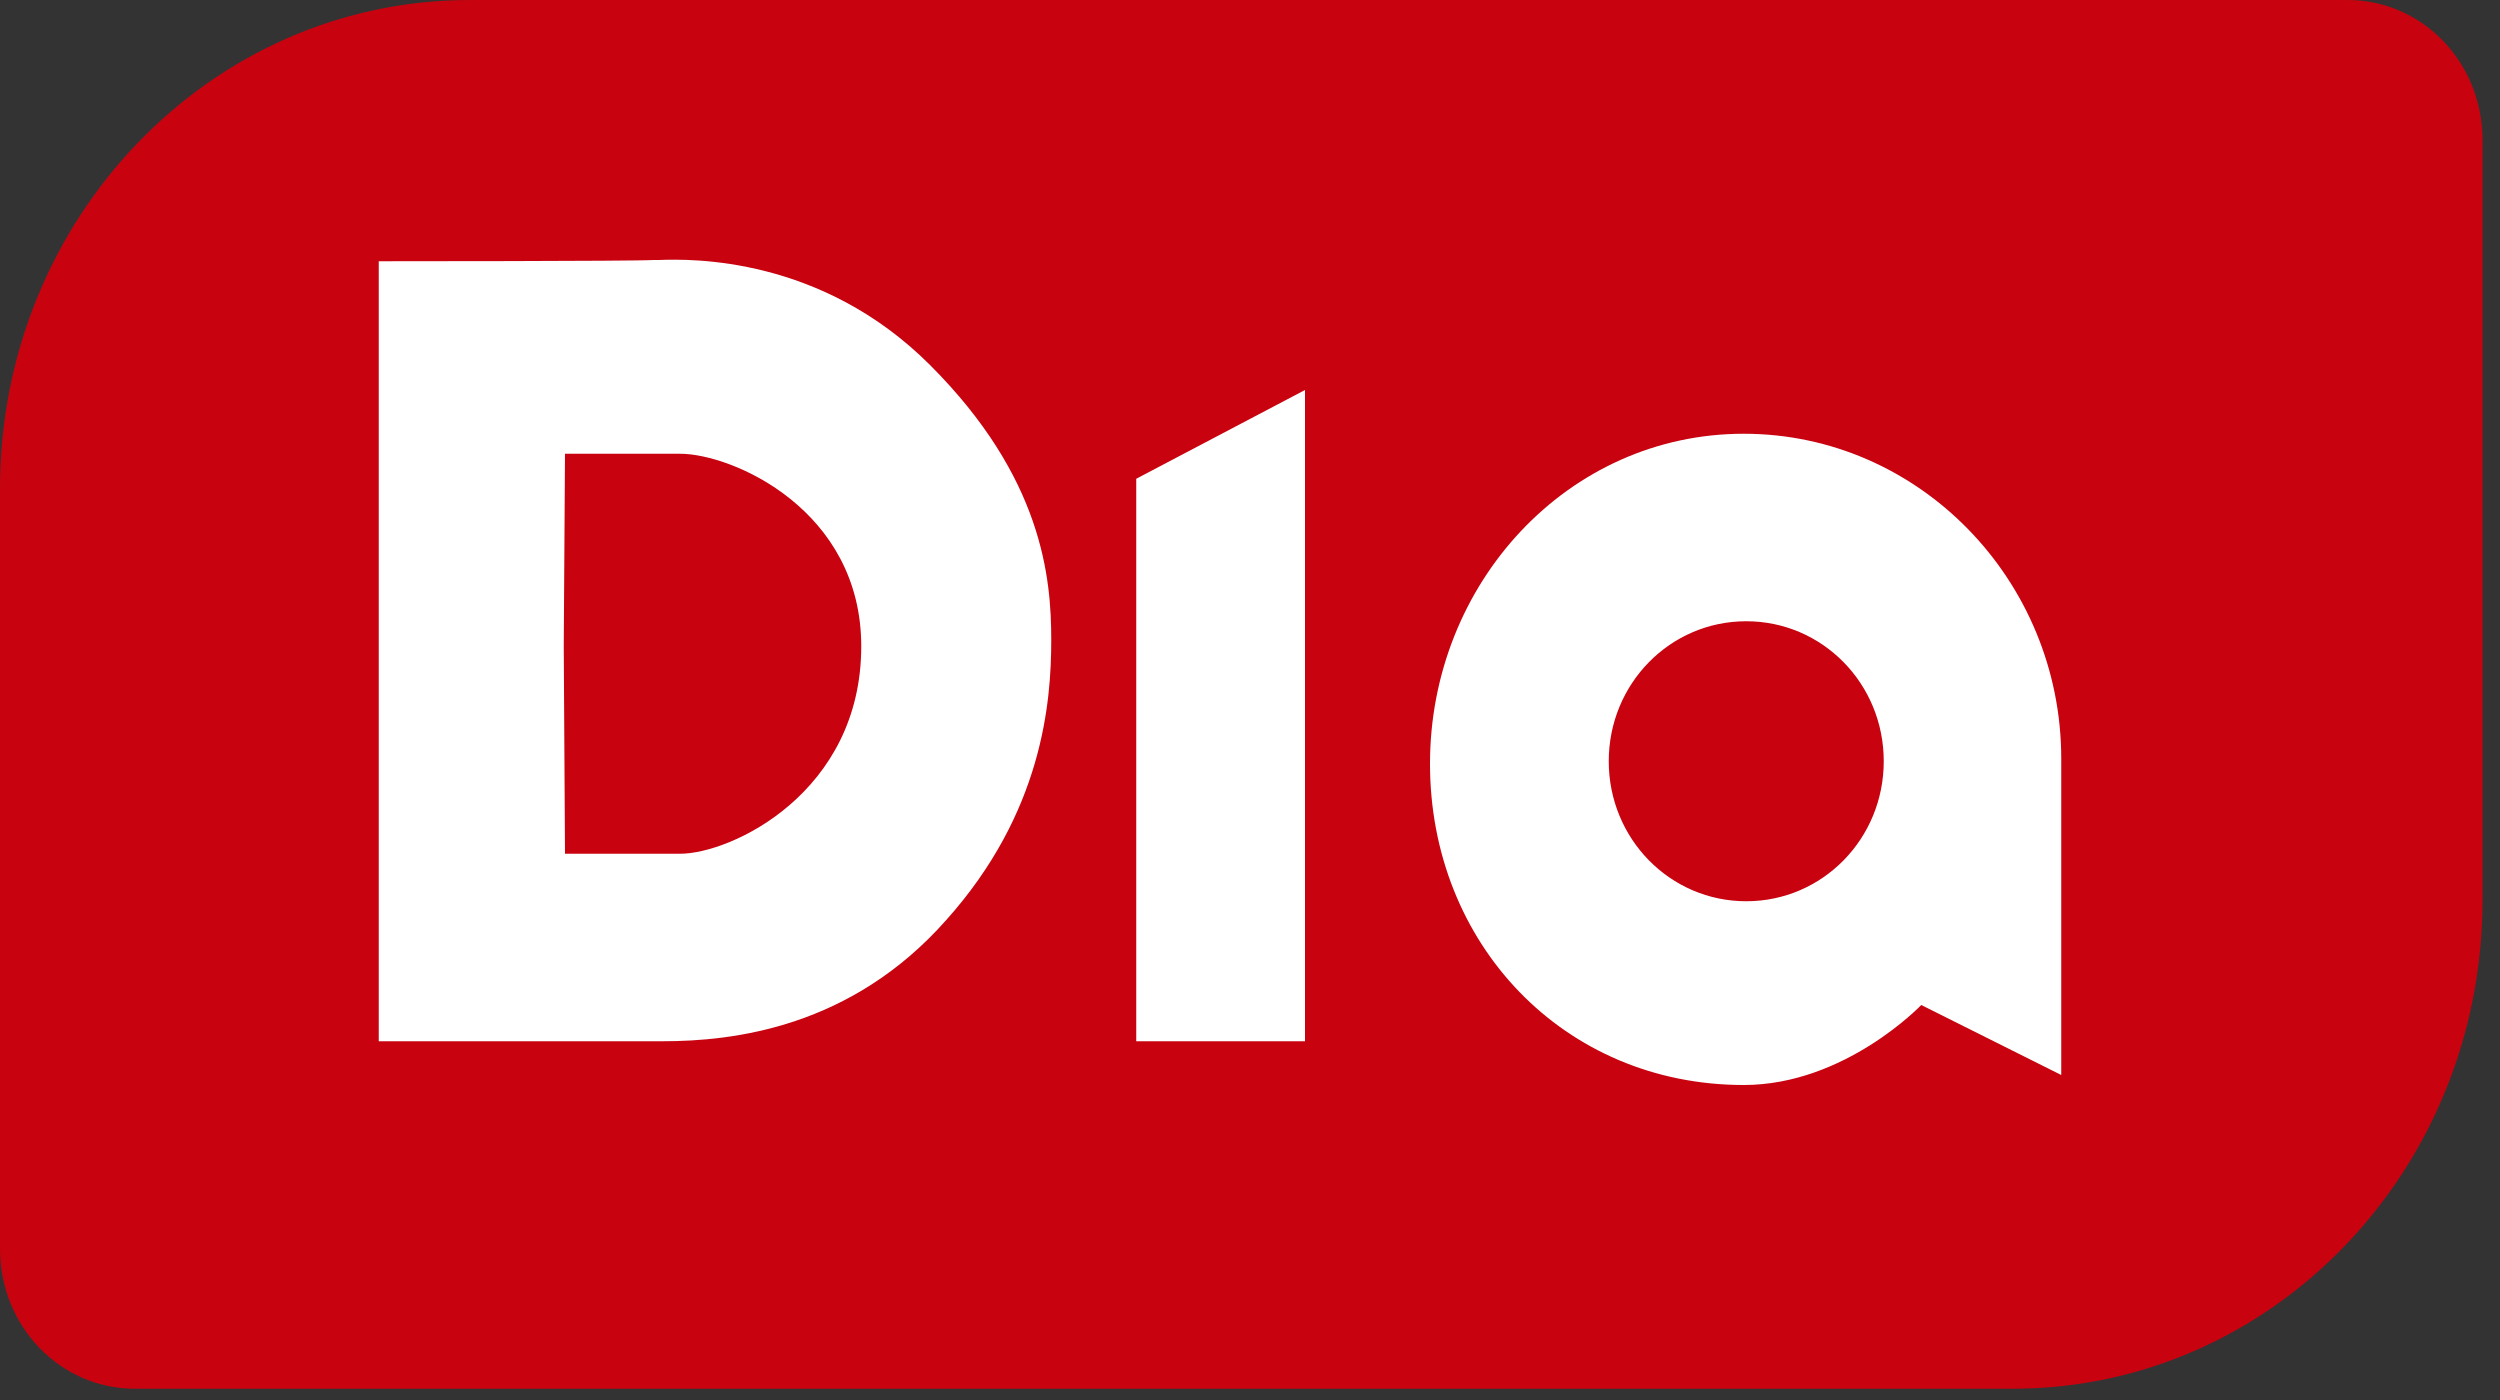
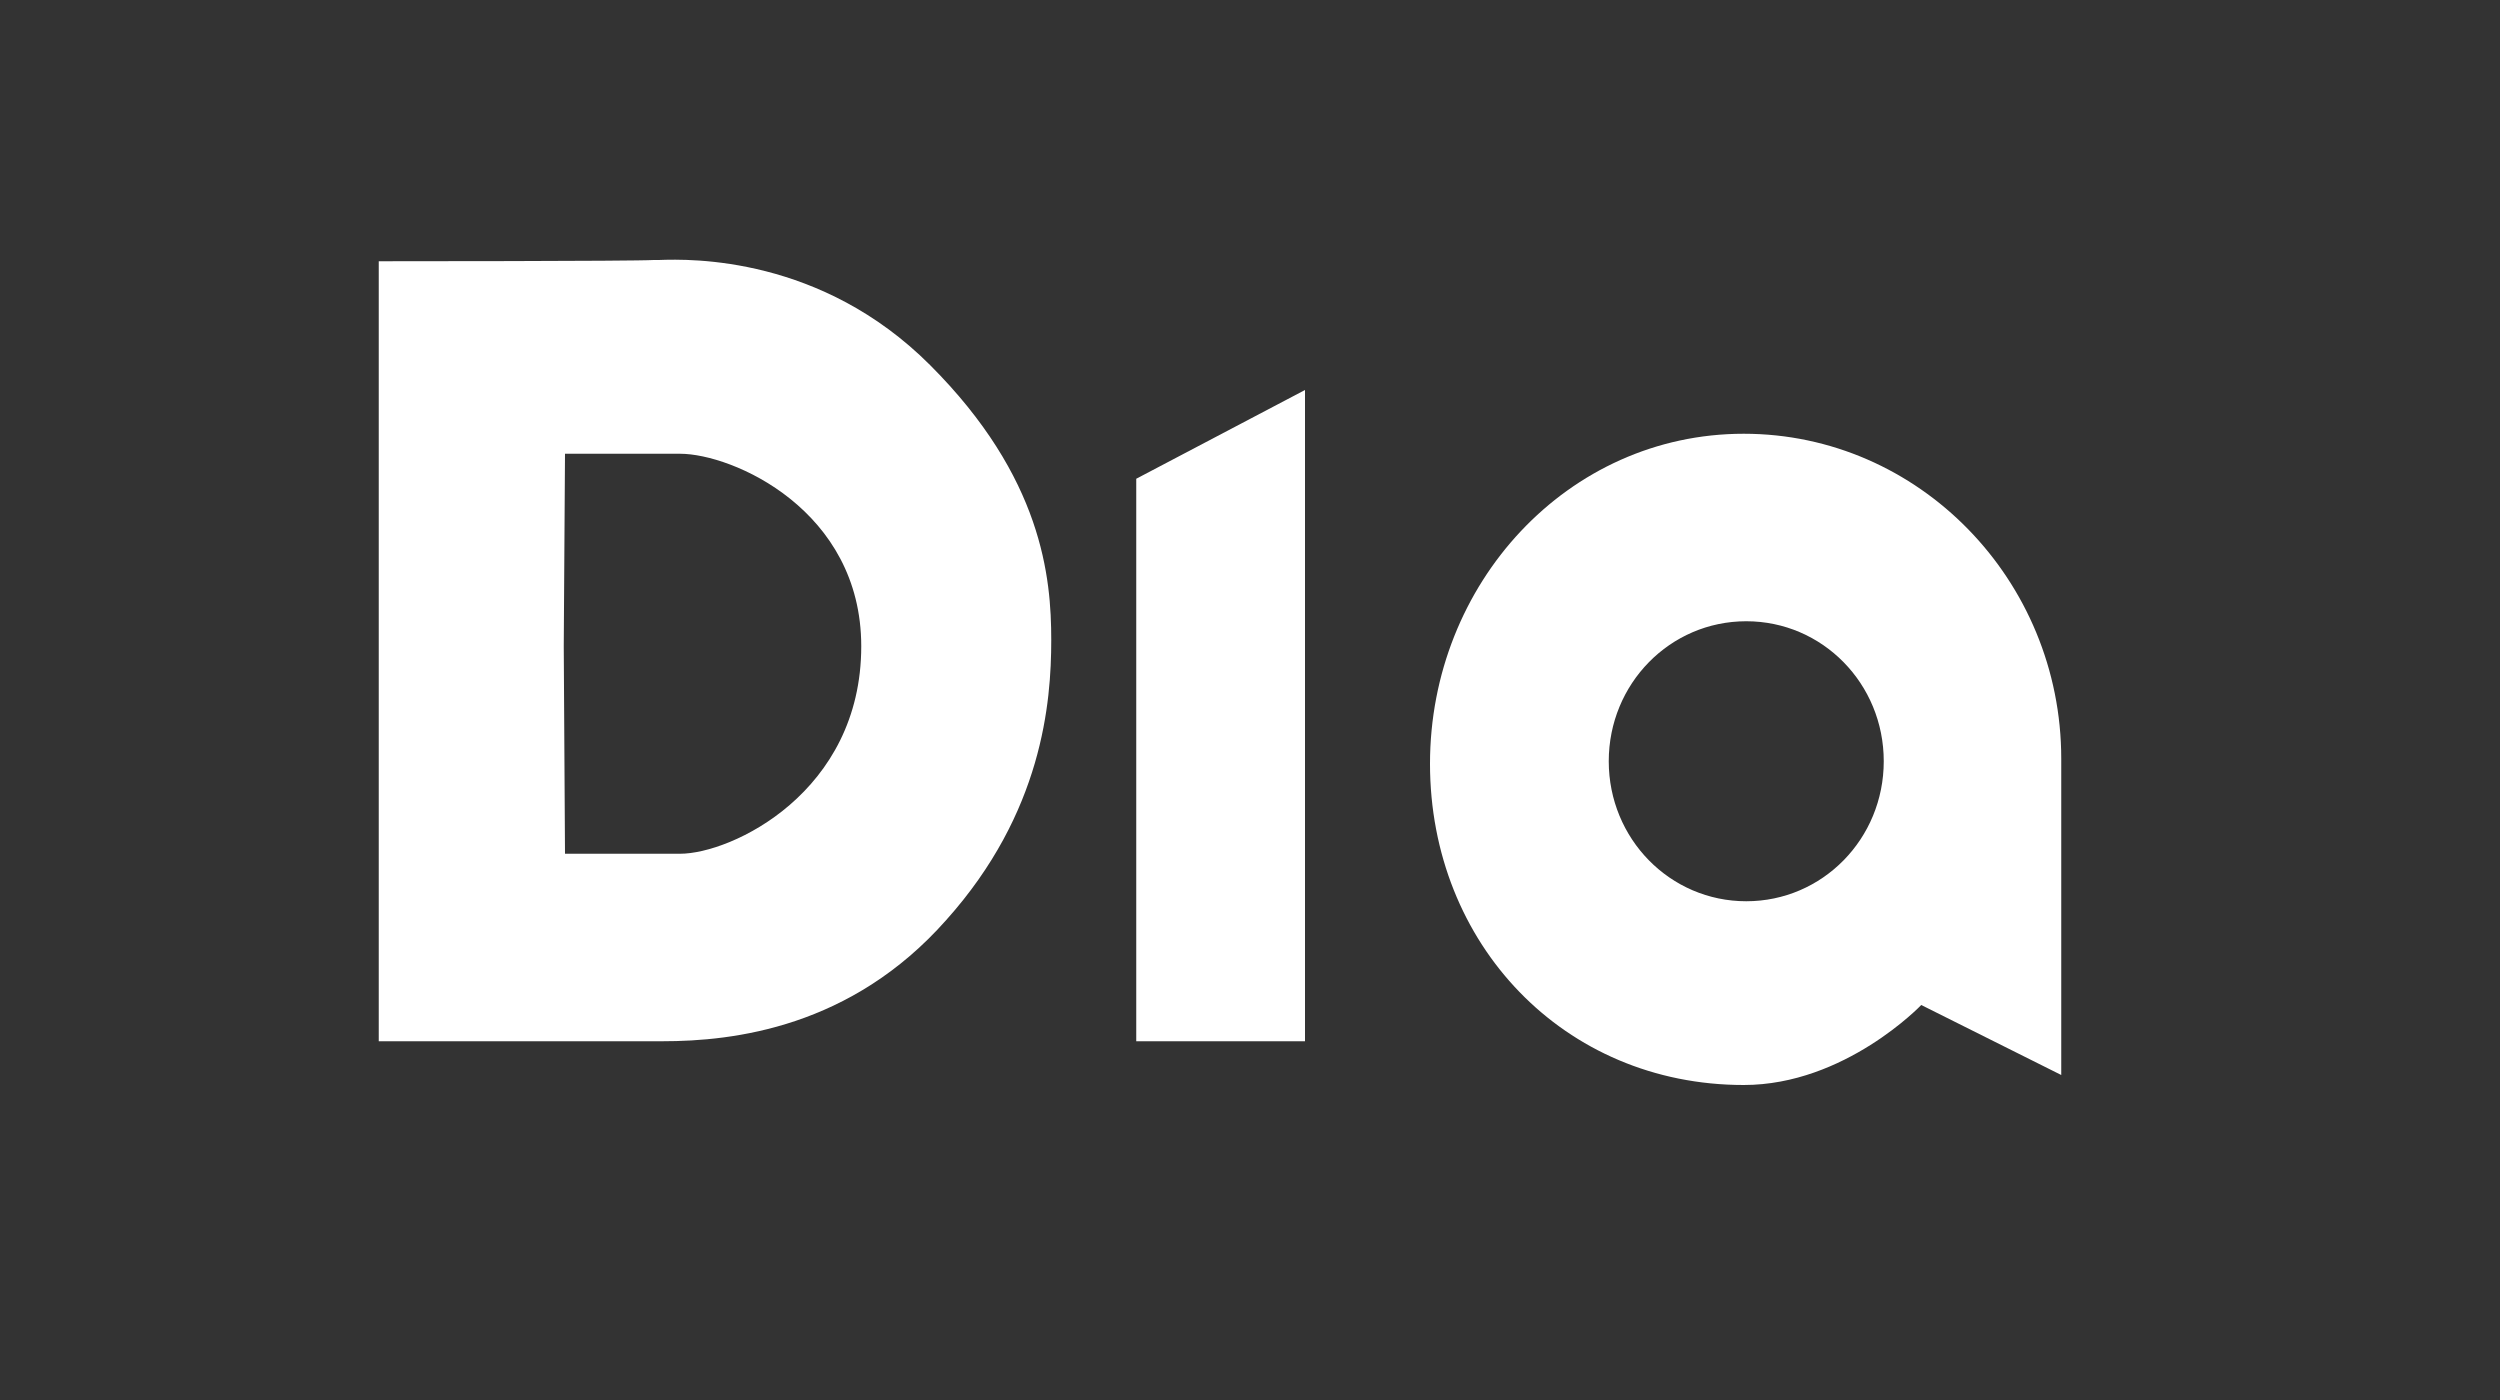
<svg xmlns="http://www.w3.org/2000/svg" version="1.1" id="Capa_1" x="0px" y="0px" viewBox="0 0 200 112" style="enable-background:new 0 0 200 112;" xml:space="preserve">
  <rect x="0" y="0" width="200" height="112" fill="#333333" stroke="none" />
  <style type="text/css">
	.st0{fill:#C8030F;}
	.st1{fill-rule:evenodd;clip-rule:evenodd;fill:#FFFFFF;}
</style>
-   <path class="st0" d="M10.8,111.1c-6,0-10.8-5-10.8-11.2V39.1C0,17.5,16.8,0,37.6,0h150.2c6,0,10.8,5,10.8,11.2v60.8  c0,21.6-16.8,39.1-37.6,39.1H10.8z" />
  <path class="st1" d="M30.3,20.9v62.4H53c5.7,0,15.1-1.1,22.7-9.7c7.7-8.6,8.4-17.4,8.4-22.4c0-5-0.7-13-9.7-22  c-8.7-8.7-19.1-8.5-21.7-8.4c-0.2,0-0.3,0-0.4,0C50.8,20.9,30.3,20.9,30.3,20.9L30.3,20.9z M45.2,36.3h9.2c4.2,0,14.5,4.5,14.5,15.4  c0,11.7-10.4,16.6-14.5,16.6h-9.2l-0.1-16.6L45.2,36.3z M90.9,83.3v-45l13.5-7.1v52.1H90.9z" />
  <path class="st1" d="M114.4,61.1c0-14.4,11-26.4,25.1-26.4v0c14,0,25.4,11.7,25.4,26V86l-11.2-5.6c0,0-6.1,6.4-14.2,6.4  C125.1,86.8,114.4,75.5,114.4,61.1z M128.7,60.9c0,6.2,4.9,11.2,11,11.2v0c6.1,0,11-5,11-11.2c0-6.2-4.9-11.2-11-11.2  C133.6,49.7,128.7,54.7,128.7,60.9z" />
</svg>